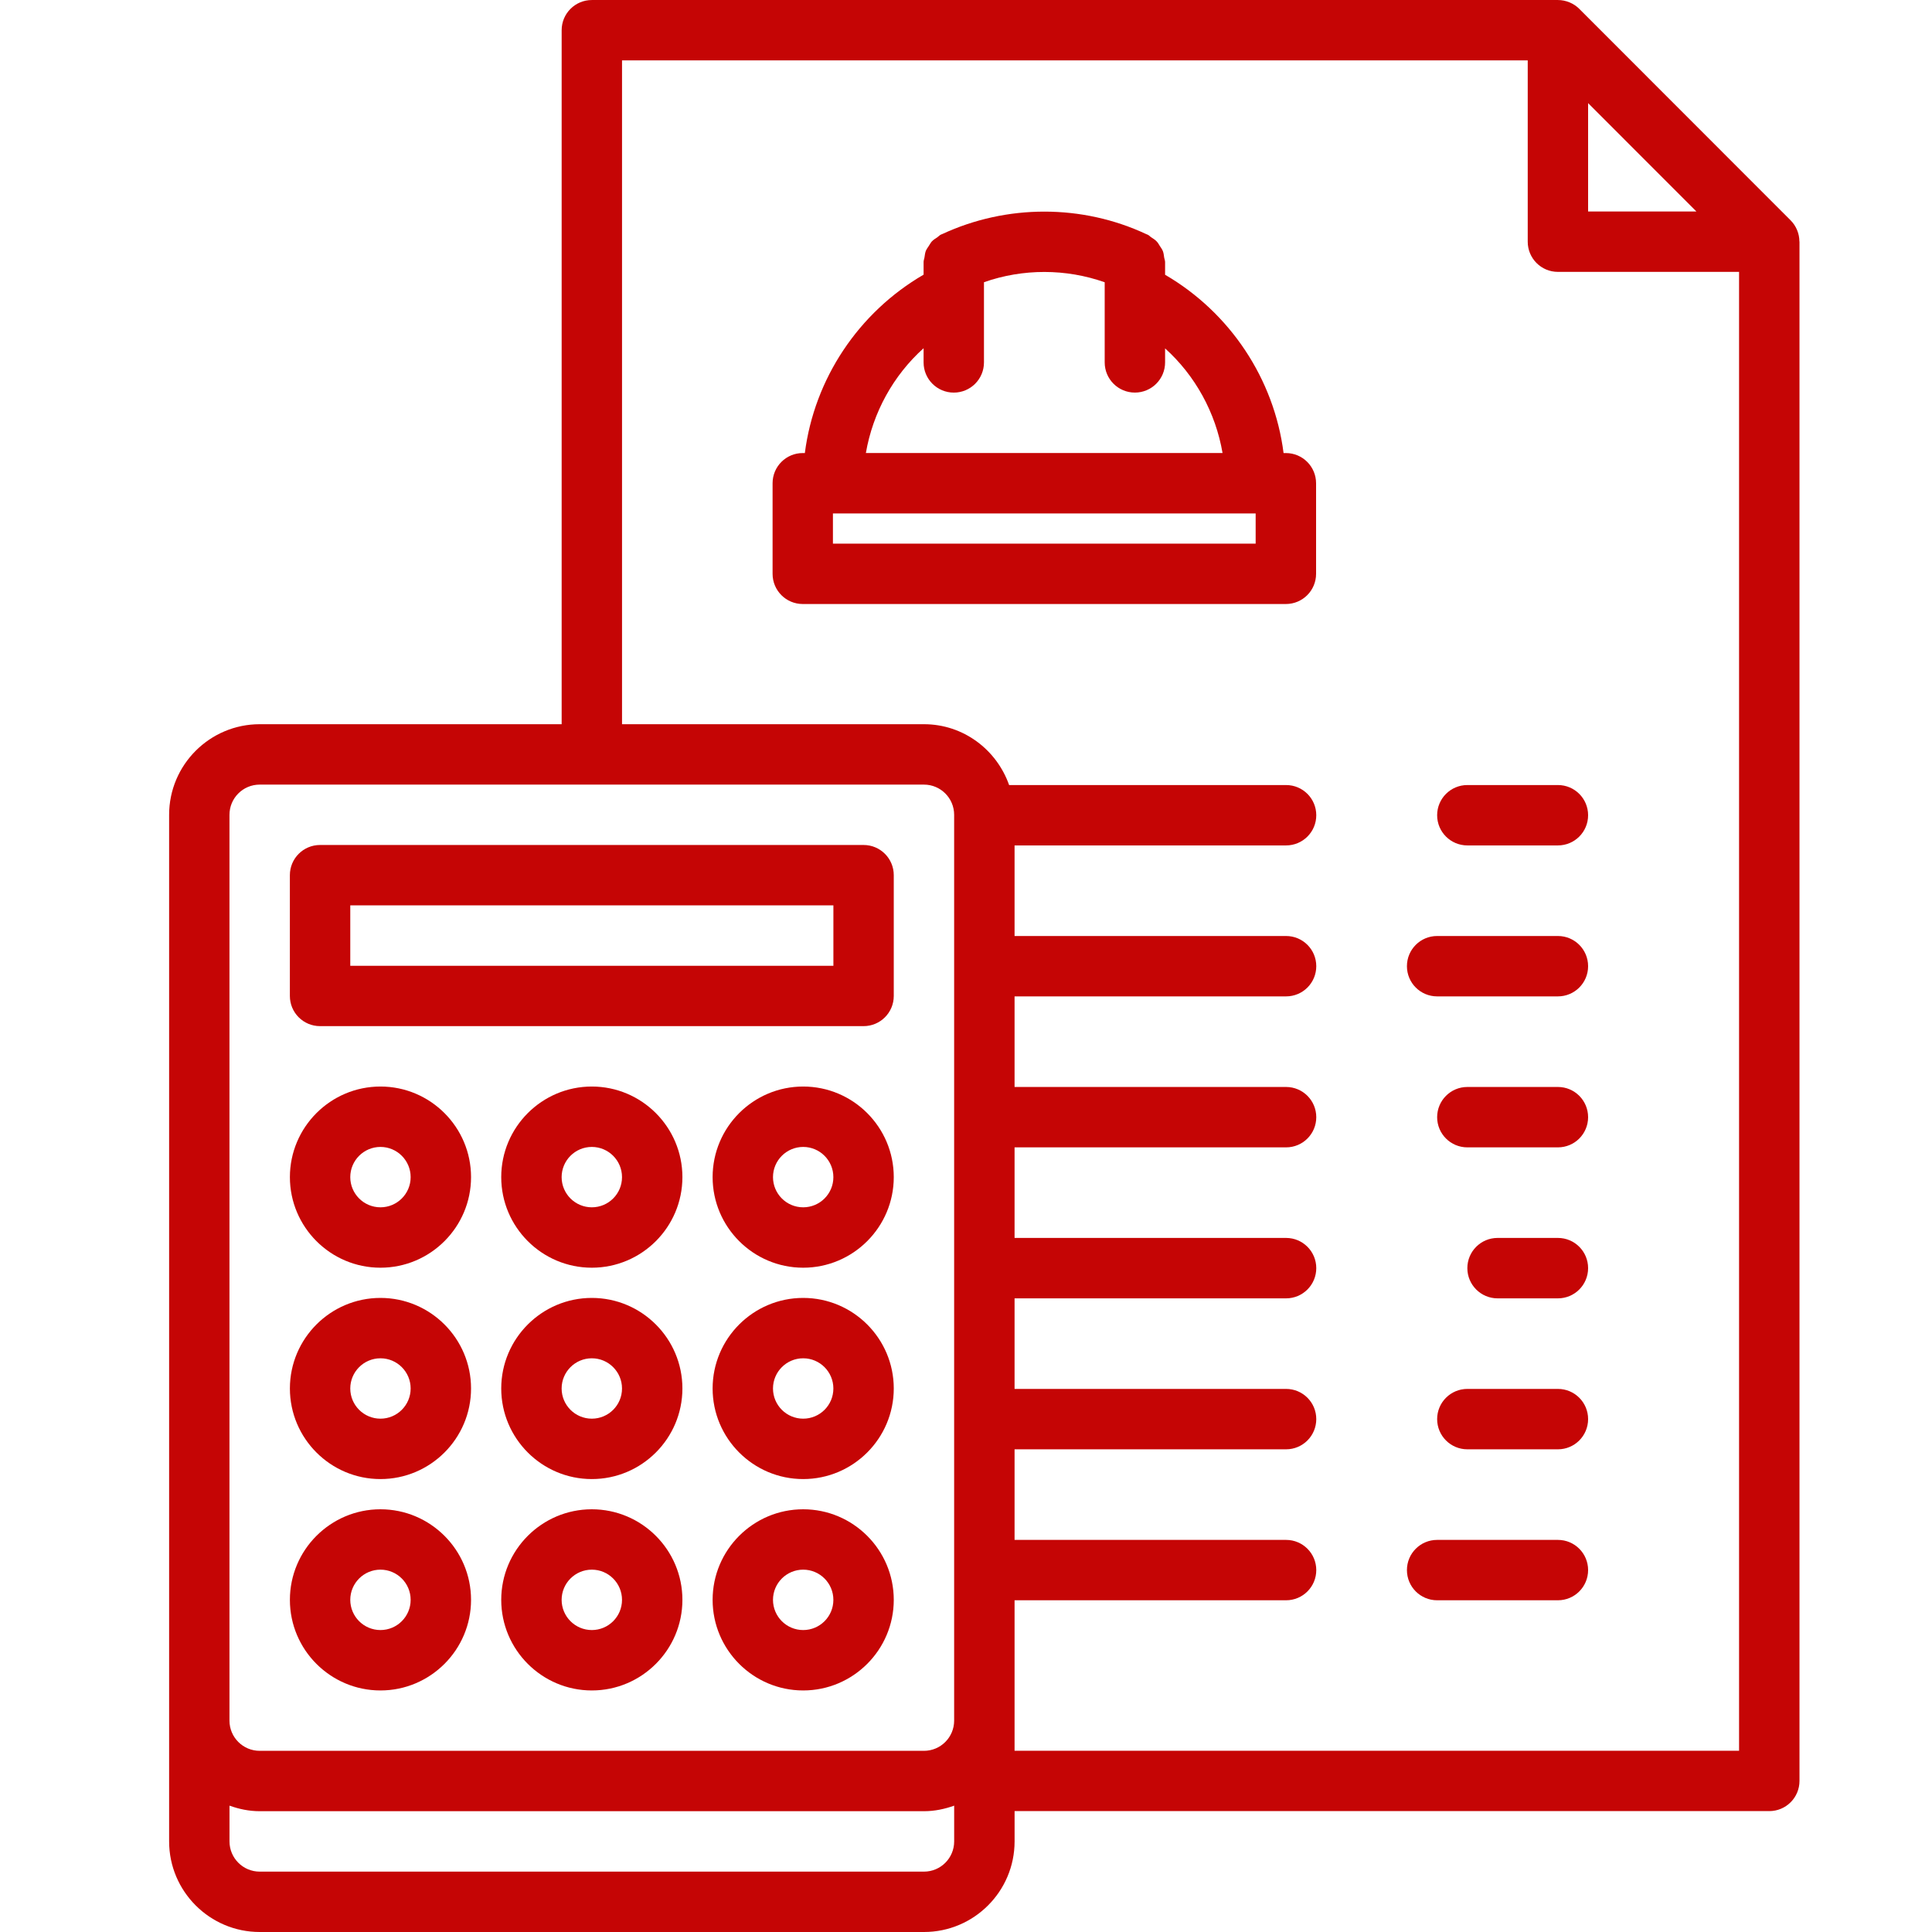
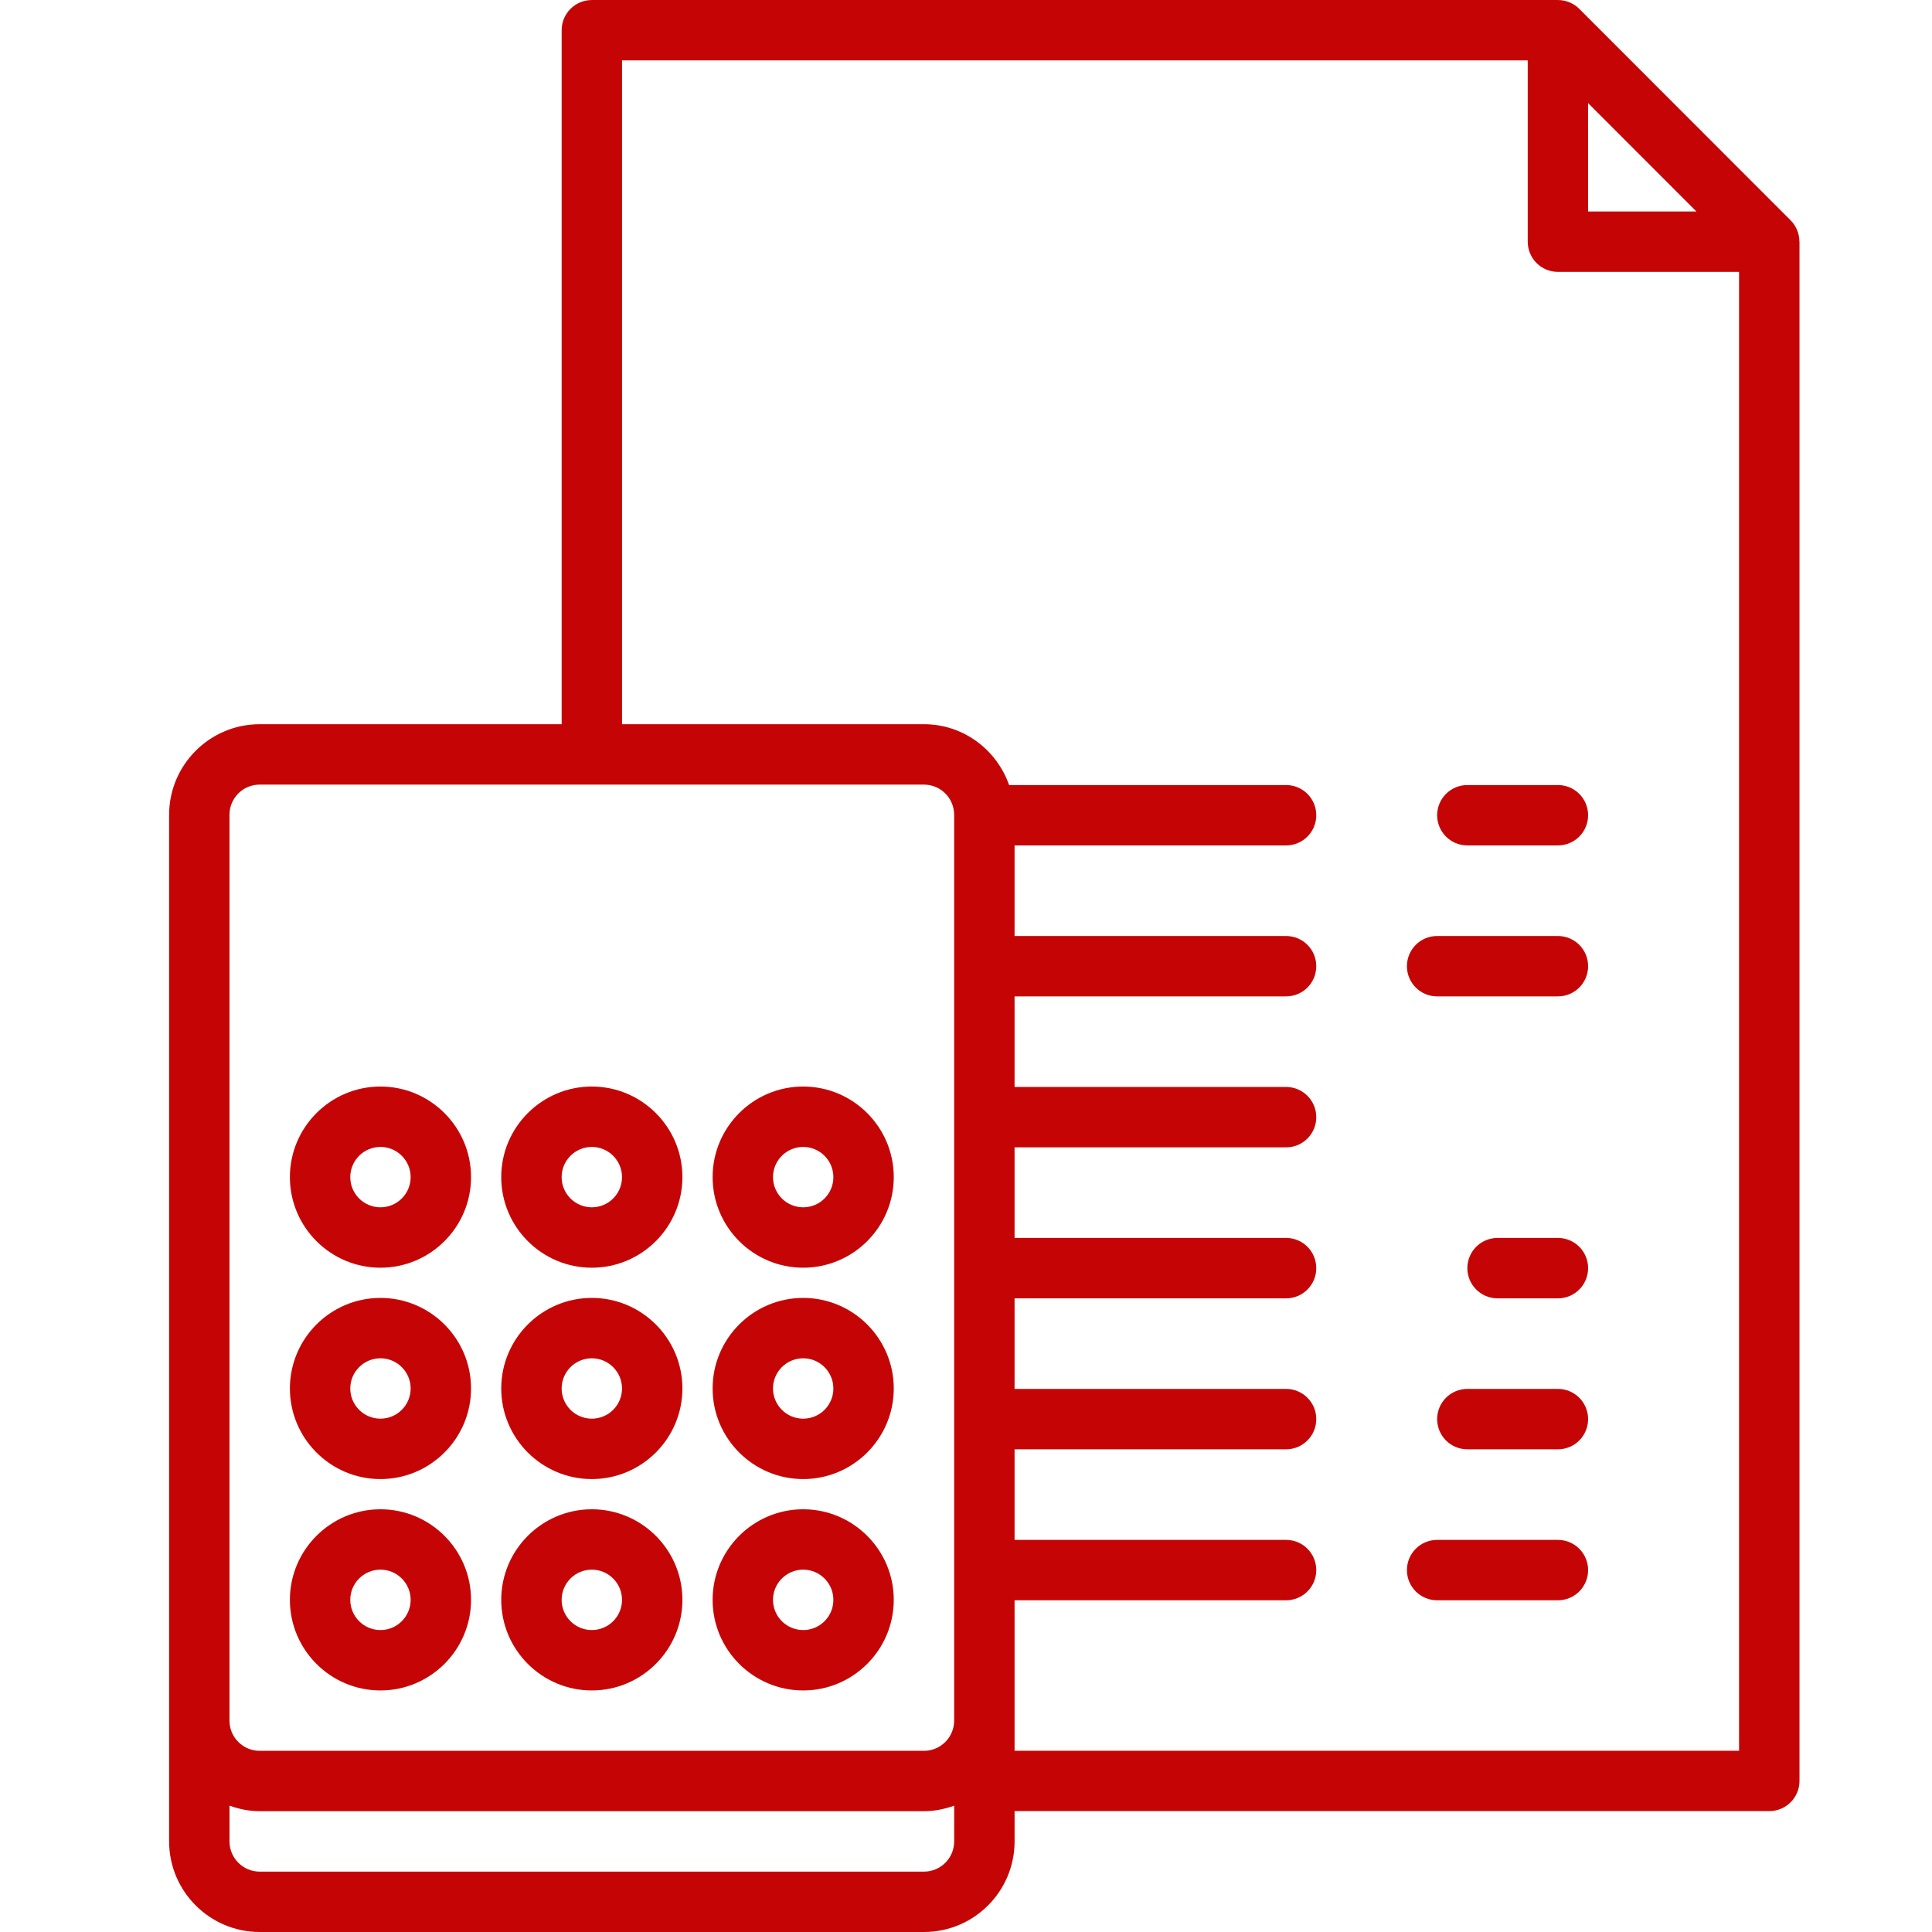
<svg xmlns="http://www.w3.org/2000/svg" version="1.1" id="Capa_1" x="0px" y="0px" width="80px" height="80px" viewBox="440 240 80 80" enable-background="new 440 240 80 80" xml:space="preserve">
-   <path fill="#c50505" d="M453.253,282.49h22.506c0.691,0,1.25-0.559,1.25-1.25v-5.001c0-0.691-0.559-1.25-1.25-1.25h-22.506  c-0.691,0-1.25,0.559-1.25,1.25v5.001C452.003,281.932,452.562,282.49,453.253,282.49z M454.504,277.49h20.005v2.501h-20.005V277.49  z" />
  <path fill="#c50505" d="M473.258,284.991c-2.068,0-3.75,1.683-3.75,3.751s1.683,3.751,3.75,3.751c2.068,0,3.751-1.683,3.751-3.751  S475.327,284.991,473.258,284.991z M473.258,289.992c-0.69,0-1.25-0.56-1.25-1.25c0-0.689,0.56-1.25,1.25-1.25  c0.69,0,1.25,0.561,1.25,1.25C474.509,289.433,473.949,289.992,473.258,289.992z" />
-   <path fill="#c50505" d="M464.506,284.991c-2.068,0-3.751,1.683-3.751,3.751s1.683,3.751,3.751,3.751s3.751-1.683,3.751-3.751  S466.574,284.991,464.506,284.991z M464.506,289.992c-0.69,0-1.25-0.56-1.25-1.25c0-0.689,0.56-1.25,1.25-1.25  c0.69,0,1.25,0.561,1.25,1.25C465.757,289.433,465.196,289.992,464.506,289.992z" />
+   <path fill="#c50505" d="M464.506,284.991c-2.068,0-3.751,1.683-3.751,3.751s1.683,3.751,3.751,3.751s3.751-1.683,3.751-3.751  S466.574,284.991,464.506,284.991z M464.506,289.992c-0.69,0-1.25-0.56-1.25-1.25c0-0.689,0.56-1.25,1.25-1.25  c0.69,0,1.25,0.561,1.25,1.25C465.757,289.433,465.196,289.992,464.506,289.992" />
  <path fill="#c50505" d="M455.754,292.493c2.068,0,3.751-1.683,3.751-3.751s-1.683-3.751-3.751-3.751c-2.068,0-3.75,1.683-3.75,3.751  S453.686,292.493,455.754,292.493z M455.754,287.492c0.69,0,1.25,0.561,1.25,1.25c0,0.69-0.56,1.25-1.25,1.25  c-0.69,0-1.25-0.56-1.25-1.25C454.504,288.053,455.064,287.492,455.754,287.492z" />
  <path fill="#c50505" d="M473.258,293.744c-2.068,0-3.75,1.682-3.75,3.75s1.683,3.751,3.75,3.751c2.068,0,3.751-1.683,3.751-3.751  S475.327,293.744,473.258,293.744z M473.258,298.744c-0.69,0-1.25-0.56-1.25-1.25c0-0.689,0.56-1.25,1.25-1.25  c0.69,0,1.25,0.561,1.25,1.25C474.509,298.185,473.949,298.744,473.258,298.744z" />
  <path fill="#c50505" d="M464.506,293.744c-2.068,0-3.751,1.682-3.751,3.75s1.683,3.751,3.751,3.751s3.751-1.683,3.751-3.751  S466.574,293.744,464.506,293.744z M464.506,298.744c-0.69,0-1.25-0.56-1.25-1.25c0-0.689,0.56-1.25,1.25-1.25  c0.69,0,1.25,0.561,1.25,1.25C465.757,298.185,465.196,298.744,464.506,298.744z" />
  <path fill="#c50505" d="M455.754,301.245c2.068,0,3.751-1.683,3.751-3.751s-1.683-3.75-3.751-3.75c-2.068,0-3.75,1.682-3.75,3.75  S453.686,301.245,455.754,301.245z M455.754,296.244c0.69,0,1.25,0.561,1.25,1.25c0,0.69-0.56,1.25-1.25,1.25  c-0.69,0-1.25-0.56-1.25-1.25C454.504,296.805,455.064,296.244,455.754,296.244z" />
  <path fill="#c50505" d="M473.258,302.496c-2.068,0-3.75,1.683-3.75,3.75c0,2.068,1.683,3.752,3.75,3.752  c2.068,0,3.751-1.684,3.751-3.752C477.009,304.179,475.327,302.496,473.258,302.496z M473.258,307.497  c-0.69,0-1.25-0.561-1.25-1.251c0-0.689,0.56-1.25,1.25-1.25c0.69,0,1.25,0.561,1.25,1.25  C474.509,306.937,473.949,307.497,473.258,307.497z" />
  <path fill="#c50505" d="M464.506,302.496c-2.068,0-3.751,1.683-3.751,3.75c0,2.068,1.683,3.752,3.751,3.752s3.751-1.684,3.751-3.752  C468.257,304.179,466.574,302.496,464.506,302.496z M464.506,307.497c-0.69,0-1.25-0.561-1.25-1.251c0-0.689,0.56-1.25,1.25-1.25  c0.69,0,1.25,0.561,1.25,1.25C465.757,306.937,465.196,307.497,464.506,307.497z" />
  <path fill="#c50505" d="M455.754,309.998c2.068,0,3.751-1.684,3.751-3.752c0-2.067-1.683-3.75-3.751-3.75  c-2.068,0-3.75,1.683-3.75,3.75C452.003,308.315,453.686,309.998,455.754,309.998z M455.754,304.996c0.69,0,1.25,0.561,1.25,1.25  c0,0.69-0.56,1.251-1.25,1.251c-0.69,0-1.25-0.561-1.25-1.251C454.504,305.557,455.064,304.996,455.754,304.996z" />
-   <path fill="#c50505" d="M493.244,258.76h-0.094c-0.393-3.075-2.217-5.816-4.906-7.383v-0.526c0-0.063-0.027-0.12-0.037-0.181  c-0.014-0.091-0.021-0.183-0.054-0.269c-0.03-0.079-0.079-0.143-0.126-0.214c-0.041-0.065-0.075-0.131-0.129-0.187  c-0.068-0.074-0.152-0.124-0.236-0.179c-0.047-0.03-0.08-0.075-0.131-0.099c-0.014-0.006-0.027-0.01-0.038-0.016  c-0.01-0.004-0.019-0.008-0.028-0.011c-2.65-1.242-5.779-1.243-8.446-0.004c-0.006,0.002-0.012,0.004-0.019,0.007  c-0.014,0.006-0.026,0.01-0.04,0.017c-0.058,0.026-0.095,0.076-0.146,0.11c-0.079,0.053-0.159,0.099-0.224,0.167  c-0.054,0.059-0.087,0.127-0.13,0.192c-0.045,0.07-0.095,0.132-0.126,0.211c-0.032,0.085-0.039,0.176-0.054,0.268  c-0.01,0.063-0.036,0.119-0.036,0.182v0.528c-2.696,1.567-4.523,4.31-4.917,7.387h-0.086c-0.691,0-1.25,0.559-1.25,1.25v3.751  c0,0.691,0.559,1.25,1.25,1.25h20.004c0.691,0,1.251-0.559,1.251-1.25v-3.751C494.495,259.319,493.936,258.76,493.244,258.76z   M478.244,254.419v0.588c0,0.691,0.559,1.25,1.25,1.25s1.25-0.559,1.25-1.25v-3.321c1.614-0.568,3.393-0.565,4.999,0.002v3.318  c0,0.691,0.559,1.25,1.25,1.25s1.251-0.559,1.251-1.25v-0.58c1.251,1.129,2.092,2.661,2.379,4.333h-14.769  C476.143,257.083,476.987,255.548,478.244,254.419z M491.994,262.511H474.49v-1.25h17.504V262.511z" />
  <path fill="#c50505" d="M500.76,275.007h3.75c0.691,0,1.25-0.559,1.25-1.25s-0.559-1.25-1.25-1.25h-3.75  c-0.691,0-1.251,0.559-1.251,1.25S500.068,275.007,500.76,275.007z" />
  <path fill="#c50505" d="M504.51,278.758h-5.002c-0.691,0-1.25,0.559-1.25,1.25s0.559,1.25,1.25,1.25h5.002  c0.691,0,1.25-0.559,1.25-1.25S505.201,278.758,504.51,278.758z" />
-   <path fill="#c50505" d="M504.51,285.009h-3.75c-0.691,0-1.251,0.56-1.251,1.251s0.56,1.25,1.251,1.25h3.75  c0.691,0,1.25-0.559,1.25-1.25S505.201,285.009,504.51,285.009z" />
  <path fill="#c50505" d="M504.51,291.26h-2.499c-0.691,0-1.251,0.56-1.251,1.251s0.56,1.251,1.251,1.251h2.499  c0.691,0,1.25-0.56,1.25-1.251S505.201,291.26,504.51,291.26z" />
  <path fill="#c50505" d="M504.51,297.512h-3.75c-0.691,0-1.251,0.559-1.251,1.25s0.56,1.251,1.251,1.251h3.75  c0.691,0,1.25-0.56,1.25-1.251S505.201,297.512,504.51,297.512z" />
  <path fill="#c50505" d="M504.51,303.764h-5.002c-0.691,0-1.25,0.559-1.25,1.25s0.559,1.25,1.25,1.25h5.002  c0.691,0,1.25-0.559,1.25-1.25S505.201,303.764,504.51,303.764z" />
  <path fill="#c50505" d="M514.509,249.995c-0.001-0.159-0.032-0.316-0.094-0.465c-0.063-0.154-0.155-0.292-0.271-0.408l-8.748-8.754  c-0.115-0.116-0.254-0.208-0.407-0.271c-0.152-0.063-0.316-0.096-0.479-0.096h-40.003c-0.691,0-1.25,0.559-1.25,1.25v28.737h-12.503  c-2.068,0-3.751,1.683-3.751,3.751v5.001v32.508v5.001c0,2.068,1.683,3.751,3.751,3.751h27.507c2.068,0,3.751-1.683,3.751-3.751  v-1.255h31.25c0.692,0,1.251-0.56,1.251-1.251V250.01c0,0,0,0,0-0.001v-0.001C514.512,250.003,514.509,249.999,514.509,249.995z   M505.76,244.27l4.484,4.487h-4.484V244.27z M449.502,273.739c0-0.69,0.56-1.25,1.25-1.25h27.507c0.69,0,1.25,0.56,1.25,1.25v5.001  v32.508c0,0.689-0.56,1.25-1.25,1.25h-27.507c-0.69,0-1.25-0.561-1.25-1.25V278.74V273.739z M478.26,317.5h-27.507  c-0.69,0-1.25-0.561-1.25-1.251v-1.481c0.393,0.141,0.809,0.23,1.25,0.23h27.507c0.441,0,0.858-0.09,1.25-0.23v1.481  C479.51,316.94,478.95,317.5,478.26,317.5z M482.011,311.248v-4.984h11.243c0.691,0,1.25-0.559,1.25-1.25s-0.559-1.25-1.25-1.25  h-11.243v-3.751h11.243c0.691,0,1.25-0.56,1.25-1.251s-0.559-1.25-1.25-1.25h-11.243v-3.75h11.243c0.691,0,1.25-0.56,1.25-1.251  s-0.559-1.251-1.25-1.251h-11.243v-3.75h11.243c0.691,0,1.25-0.559,1.25-1.25s-0.559-1.251-1.25-1.251h-11.243v-3.751h11.243  c0.691,0,1.25-0.559,1.25-1.25s-0.559-1.25-1.25-1.25h-11.243v-0.018v-3.733h11.243c0.691,0,1.25-0.559,1.25-1.25  s-0.559-1.25-1.25-1.25h-11.469c-0.514-1.462-1.893-2.519-3.525-2.519h-12.503v-27.487h37.503v7.507c0,0.691,0.559,1.25,1.25,1.25  h7.501v61.236h-30V311.248z" />
</svg>